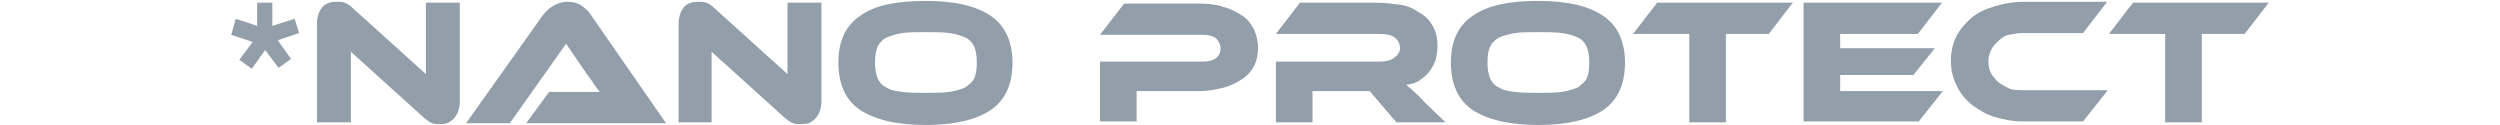
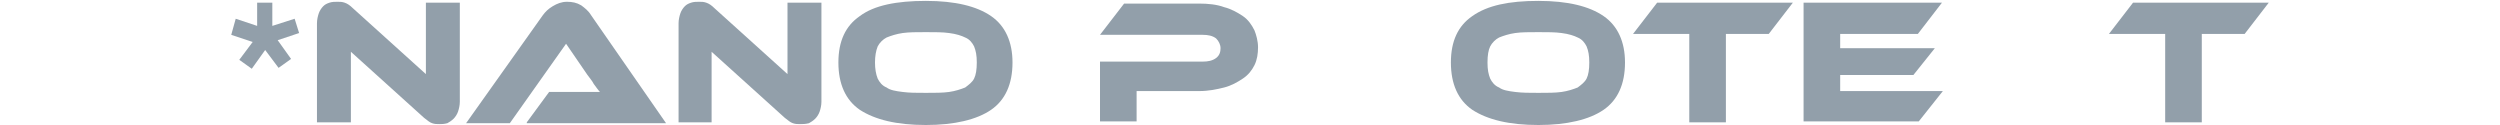
<svg xmlns="http://www.w3.org/2000/svg" version="1.1" id="Ebene_1" x="0px" y="0px" viewBox="0 0 280 14" style="enable-background:new 0 0 280 14;" xml:space="preserve">
  <style type="text/css">
	.st0{fill:#929FAA;}
</style>
  <g>
    <path class="st0" d="M26.4,2.1l2.4,0.8V0.3h1.7v2.6L33,2.1l0.5,1.6l-2.4,0.8l1.5,2.1l-1.4,1l-1.5-2l-1.5,2.1l-1.4-1l1.5-2l-2.4-0.8   L26.4,2.1z" />
    <path class="st0" d="M49.2,13.9c-0.3,0-0.5,0-0.8-0.1c-0.3-0.1-0.5-0.3-0.9-0.6l-8.2-7.4v7.9h-3.8V2.6c0-0.4,0.1-0.8,0.2-1.1   c0.1-0.3,0.3-0.6,0.5-0.8c0.2-0.2,0.4-0.3,0.7-0.4c0.3-0.1,0.6-0.1,0.9-0.1c0.3,0,0.5,0,0.8,0.1c0.3,0.1,0.6,0.3,0.9,0.6l8.2,7.4   V0.3h3.8v11.1c0,0.4-0.1,0.8-0.2,1.1c-0.1,0.3-0.3,0.6-0.5,0.8c-0.2,0.2-0.5,0.4-0.7,0.5C49.7,13.9,49.5,13.9,49.2,13.9z" />
    <path class="st0" d="M59,13.7l2.5-3.4h3.4c0.4,0,0.8,0,1.2,0s0.8,0,1.1,0c-0.2-0.2-0.4-0.5-0.7-0.9c-0.2-0.4-0.5-0.7-0.7-1   l-2.4-3.5l-6.3,8.9h-4.9l8.6-12.1c0.3-0.4,0.6-0.7,1.1-1s1-0.5,1.6-0.5c0.6,0,1.1,0.1,1.6,0.4c0.4,0.3,0.8,0.6,1.1,1.1l8.4,12.1H59   z" />
    <path class="st0" d="M89.6,13.9c-0.3,0-0.5,0-0.8-0.1c-0.3-0.1-0.5-0.3-0.9-0.6l-8.2-7.4v7.9H76V2.6c0-0.4,0.1-0.8,0.2-1.1   c0.1-0.3,0.3-0.6,0.5-0.8c0.2-0.2,0.4-0.3,0.7-0.4c0.3-0.1,0.6-0.1,0.9-0.1c0.3,0,0.5,0,0.8,0.1c0.3,0.1,0.6,0.3,0.9,0.6l8.2,7.4   V0.3h3.8v11.1c0,0.4-0.1,0.8-0.2,1.1c-0.1,0.3-0.3,0.6-0.5,0.8c-0.2,0.2-0.5,0.4-0.7,0.5C90.2,13.9,89.9,13.9,89.6,13.9z" />
    <path class="st0" d="M103.7,0.1c3.3,0,5.7,0.6,7.3,1.7c1.6,1.1,2.4,2.9,2.4,5.2c0,2.4-0.8,4.2-2.4,5.3c-1.6,1.1-4.1,1.7-7.3,1.7   c-3.3,0-5.7-0.6-7.4-1.7c-1.6-1.1-2.4-2.9-2.4-5.3c0-2.4,0.8-4.1,2.4-5.2C97.9,0.6,100.4,0.1,103.7,0.1z M103.7,10.4   c1,0,1.9,0,2.6-0.1c0.7-0.1,1.3-0.3,1.8-0.5c0.4-0.3,0.8-0.6,1-1c0.2-0.4,0.3-1,0.3-1.8s-0.1-1.3-0.3-1.8c-0.2-0.4-0.5-0.8-1-1   c-0.4-0.2-1-0.4-1.8-0.5c-0.7-0.1-1.6-0.1-2.6-0.1s-1.9,0-2.6,0.1c-0.7,0.1-1.3,0.3-1.8,0.5c-0.4,0.2-0.8,0.6-1,1   C98.1,5.7,98,6.3,98,7s0.1,1.3,0.3,1.8c0.2,0.4,0.5,0.8,1,1c0.4,0.3,1,0.4,1.8,0.5S102.6,10.4,103.7,10.4z" />
    <path class="st0" d="M140.9,5.3c0,0.7-0.1,1.4-0.4,2c-0.3,0.6-0.7,1.1-1.3,1.5c-0.6,0.4-1.3,0.8-2.1,1c-0.8,0.2-1.7,0.4-2.8,0.4h-7   v3.4h-4.1V6.9h11.5c0.6,0,1.1-0.1,1.5-0.4c0.4-0.3,0.5-0.7,0.5-1.1s-0.2-0.8-0.5-1.1c-0.4-0.3-0.9-0.4-1.5-0.4h-11.5l2.7-3.5h8.4   c1,0,2,0.1,2.8,0.4c0.8,0.2,1.5,0.6,2.1,1c0.6,0.4,1,1,1.3,1.6C140.7,3.9,140.9,4.6,140.9,5.3z" />
-     <path class="st0" d="M161.9,13.7h-5.5l-3-3.5h-6.4v3.5h-4.1V6.9h11.6c0.6,0,1.2-0.1,1.6-0.4c0.4-0.3,0.7-0.6,0.7-1.1   c0-0.5-0.2-0.9-0.6-1.2s-1-0.4-1.7-0.4h-11.6l2.7-3.5h8.6c0.8,0,1.5,0.1,2.4,0.2s1.6,0.4,2.2,0.8c0.7,0.4,1.2,0.8,1.6,1.5   c0.4,0.6,0.6,1.4,0.6,2.4c0,0.5-0.1,1-0.2,1.5c-0.2,0.5-0.4,0.9-0.7,1.3c-0.3,0.4-0.7,0.7-1.1,1c-0.4,0.3-0.9,0.4-1.5,0.5   c0.2,0.2,0.5,0.4,0.8,0.7c0.3,0.3,0.7,0.6,1.1,1.1L161.9,13.7z" />
    <path class="st0" d="M172.3,0.1c3.3,0,5.7,0.6,7.3,1.7c1.6,1.1,2.4,2.9,2.4,5.2c0,2.4-0.8,4.2-2.4,5.3c-1.6,1.1-4.1,1.7-7.3,1.7   c-3.3,0-5.7-0.6-7.4-1.7c-1.6-1.1-2.4-2.9-2.4-5.3c0-2.4,0.8-4.1,2.4-5.2C166.6,0.6,169,0.1,172.3,0.1z M172.3,10.4   c1,0,1.9,0,2.6-0.1c0.7-0.1,1.3-0.3,1.8-0.5c0.4-0.3,0.8-0.6,1-1c0.2-0.4,0.3-1,0.3-1.8s-0.1-1.3-0.3-1.8c-0.2-0.4-0.5-0.8-1-1   c-0.4-0.2-1-0.4-1.8-0.5c-0.7-0.1-1.6-0.1-2.6-0.1s-1.9,0-2.6,0.1c-0.7,0.1-1.3,0.3-1.8,0.5c-0.4,0.2-0.8,0.6-1,1   c-0.2,0.4-0.3,1-0.3,1.8s0.1,1.3,0.3,1.8c0.2,0.4,0.5,0.8,1,1c0.4,0.3,1,0.4,1.8,0.5S171.3,10.4,172.3,10.4z" />
    <path class="st0" d="M200.8,0.3l-2.7,3.5h-4.8v9.9h-4.1V3.8h-6.3l2.7-3.5H200.8z" />
    <path class="st0" d="M217.6,10.2l-2.7,3.4h-12.9V0.3h15.5l-2.7,3.5h-8.7v1.6h10.6l-2.4,3h-8.2v1.8H217.6z" />
-     <path class="st0" d="M236,10.2l-2.7,3.4h-6.7c-1.2,0-2.2-0.2-3.2-0.5c-1-0.3-1.8-0.8-2.6-1.4c-0.7-0.6-1.3-1.3-1.7-2.2   c-0.4-0.8-0.6-1.7-0.6-2.7c0-1,0.2-1.9,0.6-2.7c0.4-0.8,1-1.5,1.7-2.1s1.6-1,2.6-1.3c1-0.3,2.1-0.5,3.2-0.5h9.4l-2.7,3.5h-6.7   c-0.6,0-1.1,0.1-1.6,0.2s-0.9,0.4-1.2,0.7c-0.3,0.3-0.6,0.6-0.8,1c-0.2,0.4-0.3,0.8-0.3,1.3c0,0.5,0.1,0.9,0.3,1.3   c0.2,0.4,0.5,0.7,0.8,1c0.4,0.3,0.8,0.5,1.2,0.7s1,0.2,1.6,0.2H236z" />
    <path class="st0" d="M254.1,0.3l-2.7,3.5h-4.8v9.9h-4.1V3.8h-6.3l2.7-3.5H254.1z" />
  </g>
</svg>